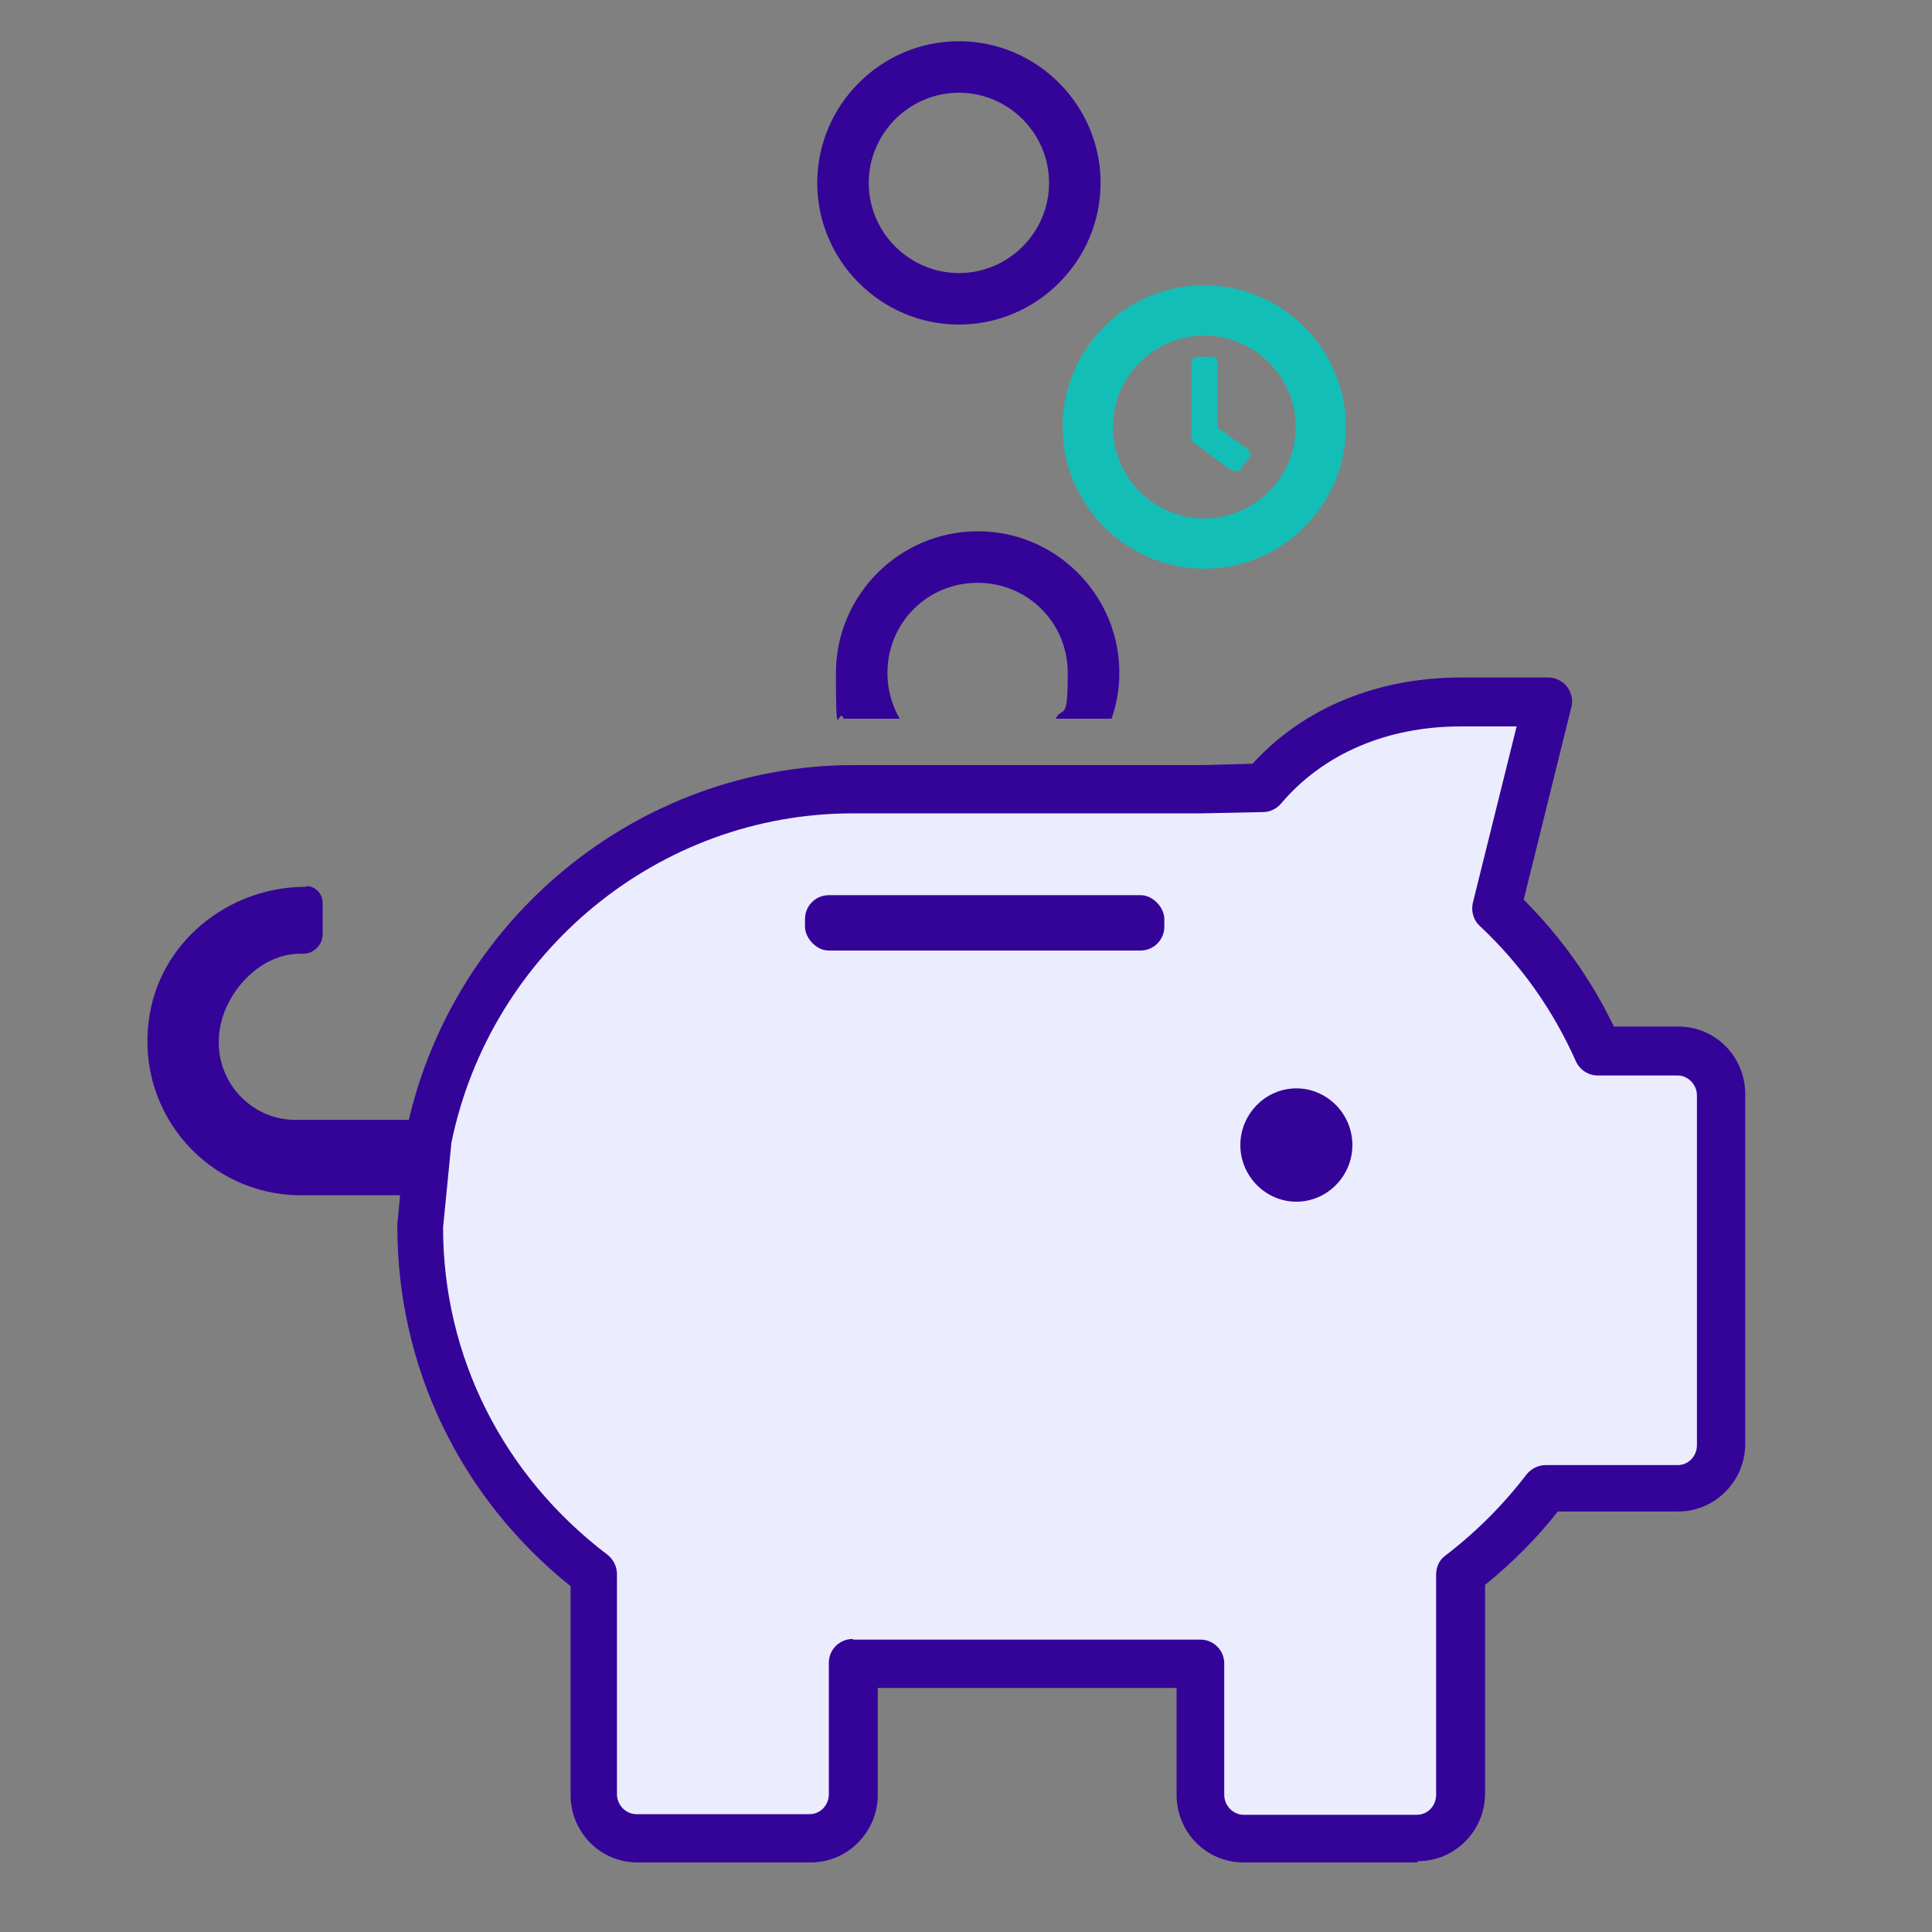
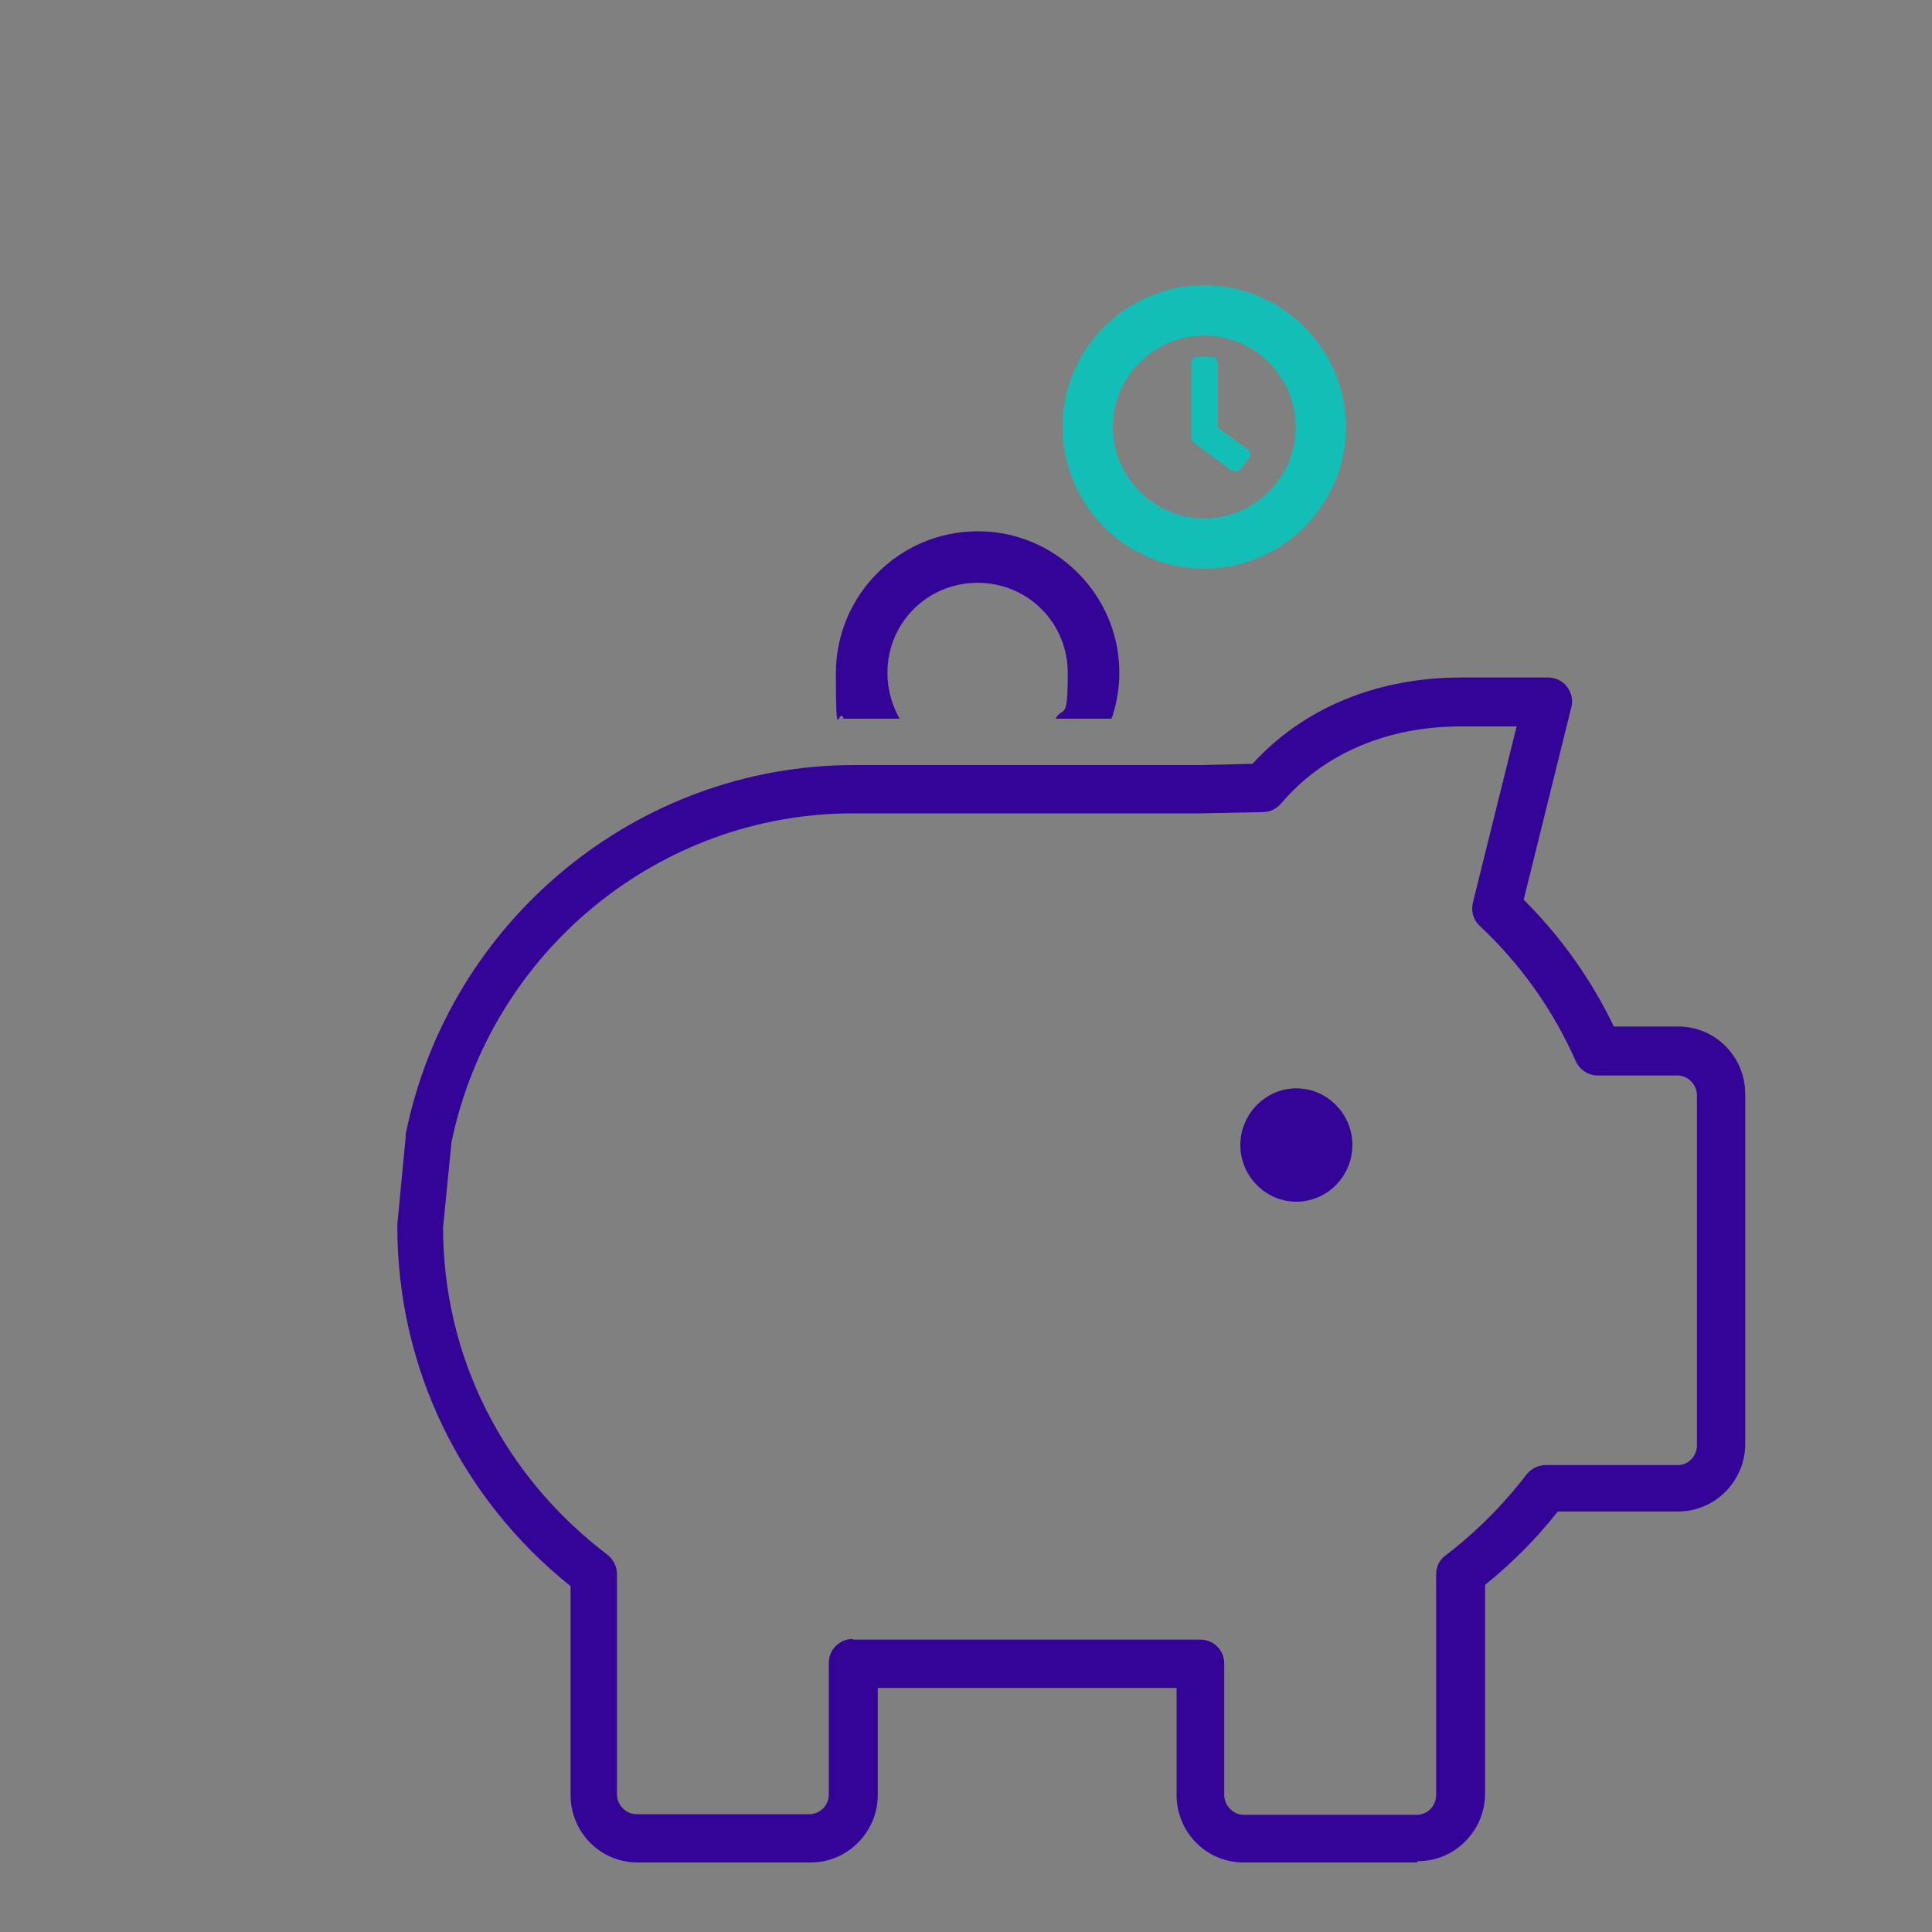
<svg xmlns="http://www.w3.org/2000/svg" xmlns:ns1="http://www.inkscape.org/namespaces/inkscape" xmlns:ns2="http://sodipodi.sourceforge.net/DTD/sodipodi-0.dtd" viewBox="0 0 300 300">
  <rect x="0" y="0" width="300" height="300" fill="#808080" stroke="none" />
  <defs>
    <style>      .cls-1 {        fill: #13beb7;      }      .cls-2, .cls-3 {        fill: #340499;      }      .cls-3 {        isolation: isolate;        opacity: 1;      }      .cls-4 {        fill: #ececff;      }    </style>
  </defs>
  <g>
    <g id="svg52" ns1:export-ydpi="96">
      <path id="path2599" class="cls-2" d="M151.8,82.5c-12.1,0-22,9.9-22,22s.4,4.9,1.2,7.1h8.7c-1.2-2.1-1.9-4.5-1.9-7.1,0-7.8,6.2-14,14-14s14,6.2,14,14-.7,5-1.9,7.1h8.7c.7-2,1.1-4.1,1.2-6.3,0-.3,0-.5,0-.8,0-.3,0-.5,0-.8-.4-11.7-10.1-21.2-21.9-21.2Z" />
-       <path class="cls-2" d="M148.9,50.4c-12.1,0-22-9.9-22-22s9.9-22,22-22,22,9.9,22,22-9.9,22-22,22ZM148.9,14.4c-7.7,0-14,6.3-14,14s6.3,14,14,14,14-6.3,14-14-6.3-14-14-14Z" />
      <g id="g2594">
        <g>
          <g>
-             <path id="path1996" class="cls-4" d="M226.8,109c-12.4,0-23.3,4.6-30.7,13.4l-9.7.2h-53.9c-32.6,0-59.7,23.3-66,54.3l-1.3,13.6c0,22.1,10.7,41.6,26.9,54v34.2c0,3.7,3,6.8,6.7,6.8h26.9c3.7,0,6.7-3.1,6.7-6.8v-20.4h53.9v20.4c0,3.7,3,6.8,6.7,6.8h26.9c3.7,0,6.7-3.1,6.7-6.8v-34.2c5-3.8,9.4-8.2,13.2-13.3h20.5c3.7,0,6.7-3.1,6.7-6.8v-54.3c0-3.7-3-6.8-6.7-6.8h-12.4c-3.7-8.5-9.1-16-15.7-22.3l8-32h-13.5Z" ns2:nodetypes="sccscccssssccssssccsssscccs" />
            <path class="cls-2" d="M220,289.2h-26.9c-5.8,0-10.4-4.7-10.4-10.5v-16.6h-46.4v16.6c0,5.8-4.7,10.5-10.4,10.5h-26.9c-5.8,0-10.4-4.7-10.4-10.5v-32.4c-17.1-13.7-26.9-34-26.9-55.8s0-.2,0-.4l1.3-13.6c0-.1,0-.2,0-.4,6.7-33.2,36-57.3,69.6-57.3h53.9l8-.2c7.9-8.7,19.4-13.4,32.4-13.4h13.5c1.1,0,2.2.5,2.9,1.4.7.9,1,2.1.7,3.2l-7.4,29.9c5.8,5.8,10.5,12.4,14,19.7h10c5.8,0,10.4,4.7,10.4,10.5v54.3c0,5.8-4.7,10.5-10.4,10.5h-18.7c-3.3,4.2-7.1,8-11.3,11.4v32.4c0,5.8-4.7,10.5-10.4,10.5ZM132.5,254.6h53.9c2.1,0,3.7,1.7,3.7,3.7v20.4c0,1.7,1.4,3.1,3,3.1h26.9c1.7,0,3-1.4,3-3.1v-34.2c0-1.2.5-2.3,1.5-3,4.7-3.6,8.9-7.8,12.5-12.5.7-.9,1.8-1.5,3-1.5h20.5c1.7,0,3-1.4,3-3.1v-54.3c0-1.7-1.4-3.1-3-3.1h-12.4c-1.5,0-2.8-.9-3.4-2.2-3.5-7.9-8.5-15-14.9-21-1-.9-1.4-2.3-1.1-3.6l6.8-27.4h-8.7c-11.5,0-21.4,4.3-27.9,12-.7.8-1.7,1.3-2.8,1.3l-9.7.2h-54c-30.1,0-56.2,21.5-62.3,51.1l-1.3,13.2c0,20,9.3,38.5,25.5,50.8.9.7,1.5,1.8,1.5,3v34.2c0,1.7,1.4,3.1,3,3.1h26.9c1.7,0,3-1.4,3-3.1v-20.4c0-2.1,1.7-3.7,3.7-3.7ZM196,122.4h0,0Z" />
          </g>
          <path id="path2009" class="cls-2" d="M201.3,186.6c-4.8,0-8.7-4-8.7-8.8s3.9-8.8,8.7-8.8,8.7,4,8.7,8.8-3.9,8.8-8.7,8.8Z" />
-           <path id="path1996-2" class="cls-2" d="M47.5,137.7c-12.1,0-22.9,8.7-24.4,20.8-1.9,14.6,9.4,27.1,23.6,27.1h17l3.8-11.7h-21.6c-7.4,0-13.2-6.8-11.7-14.5,1.1-5.7,6.3-11.3,12.4-11.3h.5c1.6,0,3-1.4,3-3v-4.9c0-1.4-1.1-2.6-2.5-2.6h0Z" ns2:nodetypes="scsccscsssss" />
-           <rect class="cls-3" x="125" y="139" width="55.8" height="8.6" rx="3.7" ry="3.7" />
        </g>
      </g>
      <path id="path1386" class="cls-1" d="M187,44.3c-12.2,0-22,9.9-22,22s9.9,22,22,22,22-9.9,22-22-9.9-22-22-22ZM187,80.5c-7.8,0-14.2-6.4-14.2-14.2s6.4-14.2,14.2-14.2,14.2,6.4,14.2,14.2-6.4,14.2-14.2,14.2ZM191.3,73.1l-6-4.4c-.2-.2-.3-.4-.3-.7v-11.7c0-.5.4-.9.9-.9h2.3c.5,0,.9.4.9.9v10.1l4.7,3.4c.4.3.5.8.2,1.2l-1.3,1.8c-.3.4-.8.5-1.2.2Z" ns2:nodetypes="ssssssssssccsssssccccc" />
    </g>
  </g>
</svg>